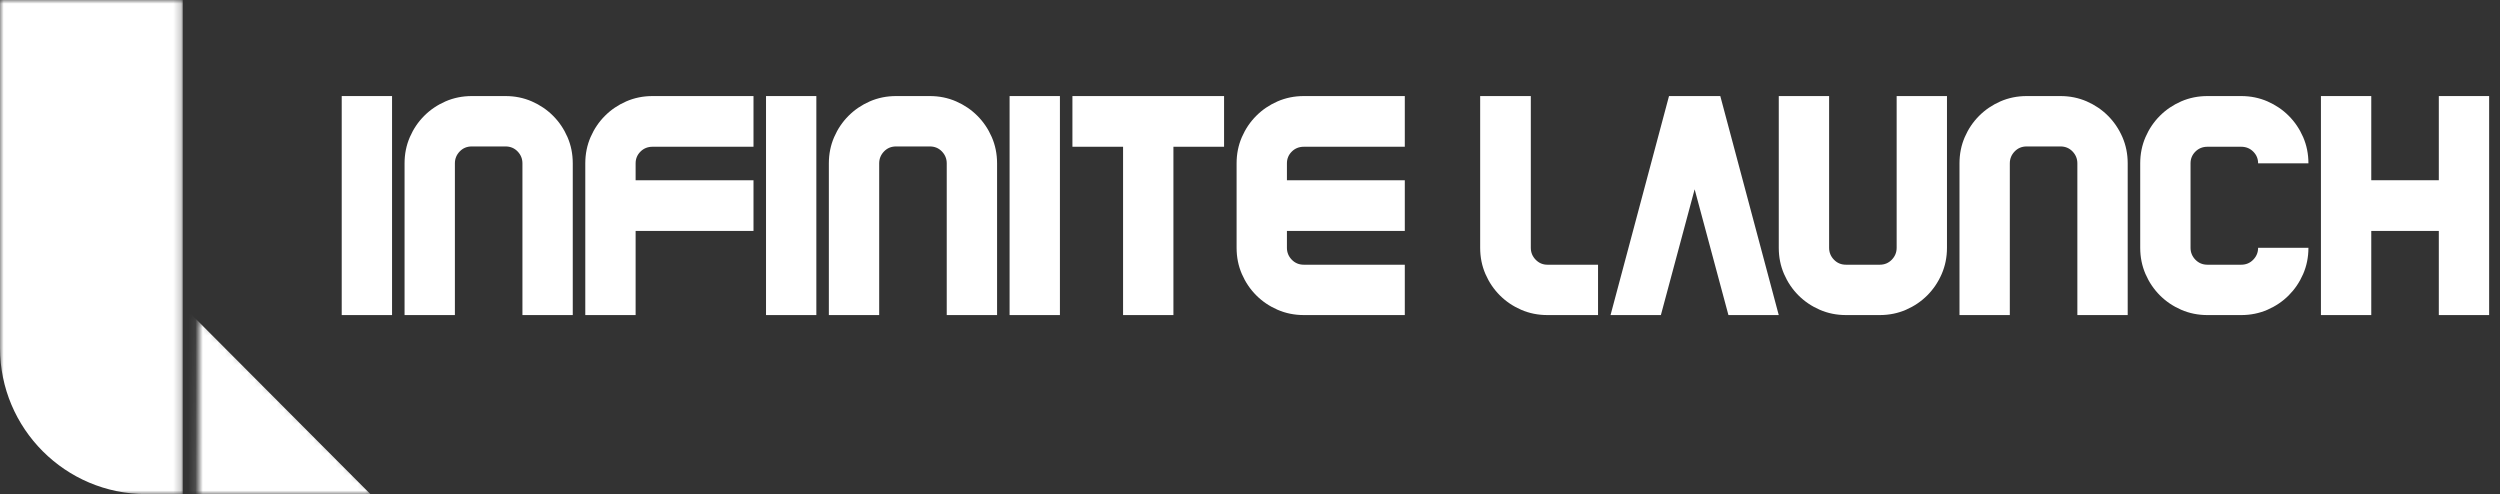
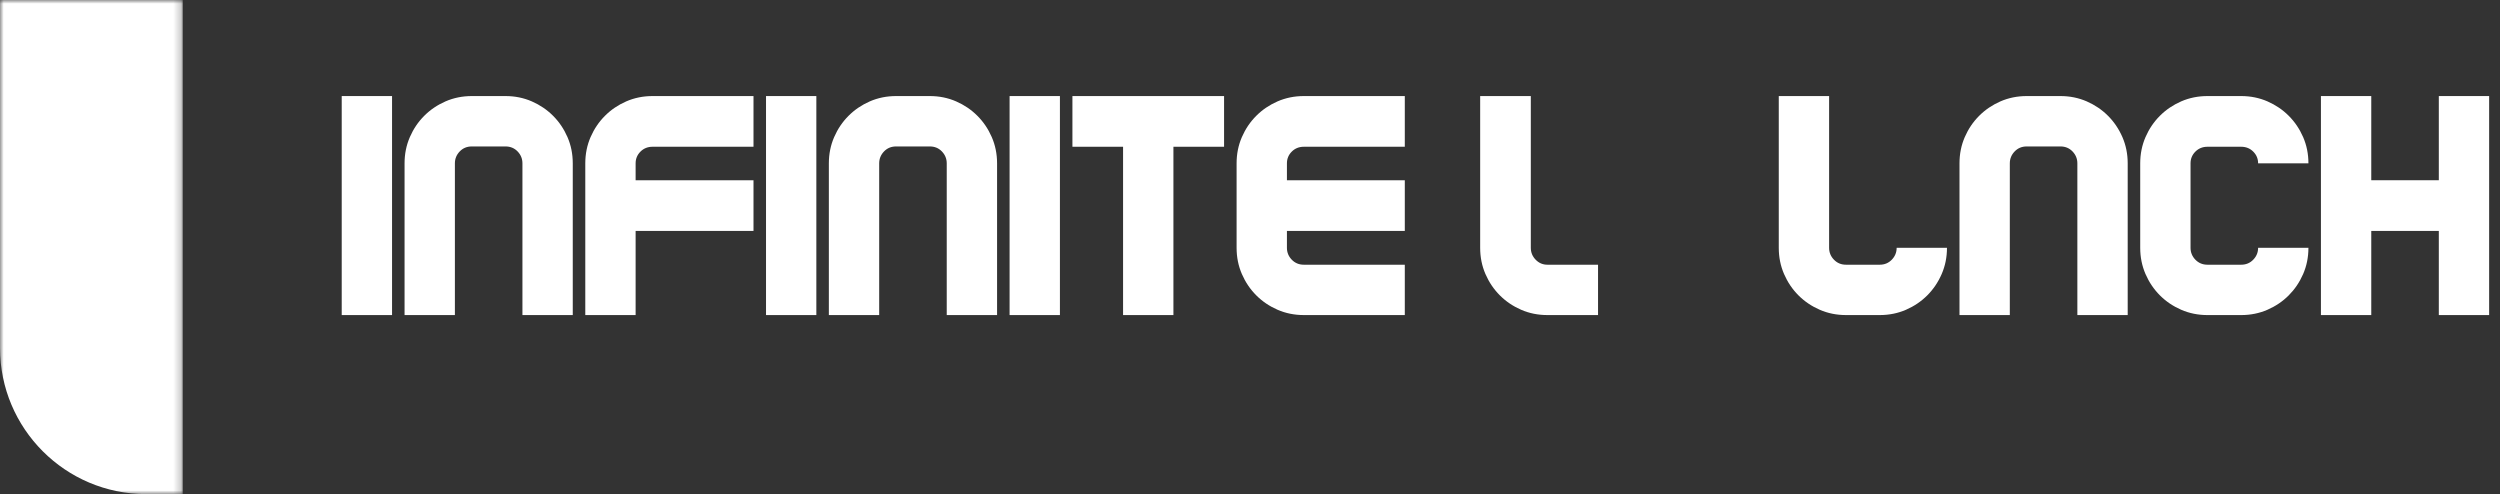
<svg xmlns="http://www.w3.org/2000/svg" width="339" height="67" viewBox="0 0 339 67" fill="none">
  <rect x="0" y="0" width="339" height="67" fill="#333333" stroke="none" />
  <path fill-rule="evenodd" clip-rule="evenodd" d="M46.337 42.724H53.162V13.026H46.337V42.724Z" fill="white" />
  <path fill-rule="evenodd" clip-rule="evenodd" d="M54.858 22.148C54.858 20.877 55.098 19.689 55.578 18.585C56.059 17.483 56.707 16.52 57.529 15.702C58.348 14.88 59.309 14.231 60.411 13.748C61.514 13.268 62.701 13.026 63.972 13.026H68.553C69.824 13.026 71.011 13.268 72.114 13.748C73.216 14.231 74.177 14.88 74.997 15.702C75.816 16.52 76.467 17.483 76.948 18.585C77.428 19.689 77.667 20.877 77.667 22.148V42.723H70.842V22.148C70.842 21.526 70.624 20.991 70.185 20.535C69.746 20.083 69.202 19.858 68.553 19.858H63.972C63.322 19.858 62.779 20.083 62.34 20.535C61.902 20.991 61.683 21.526 61.683 22.148V42.723H54.858V22.148Z" fill="white" />
  <path fill-rule="evenodd" clip-rule="evenodd" d="M86.847 20.559C86.409 20.998 86.19 21.526 86.19 22.148V24.44H102.174V31.313H86.19V42.723H79.365V22.148C79.365 20.877 79.605 19.689 80.084 18.585C80.566 17.483 81.215 16.52 82.036 15.702C82.855 14.88 83.817 14.231 84.918 13.748C86.021 13.268 87.208 13.026 88.479 13.026H102.174V19.9H88.479C87.829 19.9 87.286 20.121 86.847 20.559Z" fill="white" />
  <path fill-rule="evenodd" clip-rule="evenodd" d="M103.873 42.724H110.697V13.026H103.873V42.724Z" fill="white" />
  <path fill-rule="evenodd" clip-rule="evenodd" d="M112.393 22.148C112.393 20.877 112.633 19.689 113.113 18.585C113.594 17.483 114.243 16.52 115.064 15.702C115.884 14.88 116.844 14.231 117.946 13.748C119.049 13.268 120.236 13.026 121.507 13.026H126.088C127.359 13.026 128.547 13.268 129.649 13.748C130.751 14.231 131.712 14.88 132.531 15.702C133.351 16.52 134.001 17.483 134.483 18.585C134.962 19.689 135.203 20.877 135.203 22.148V42.723H128.377V22.148C128.377 21.526 128.158 20.991 127.72 20.535C127.282 20.083 126.737 19.858 126.088 19.858H121.507C120.857 19.858 120.313 20.083 119.875 20.535C119.437 20.991 119.218 21.526 119.218 22.148V42.723H112.393V22.148Z" fill="white" />
  <path fill-rule="evenodd" clip-rule="evenodd" d="M136.9 42.724H143.725V13.026H136.9V42.724Z" fill="white" />
  <path fill-rule="evenodd" clip-rule="evenodd" d="M165.984 19.9H159.116V42.724H152.289V19.9H145.421V13.027H165.984V19.9Z" fill="white" />
  <path fill-rule="evenodd" clip-rule="evenodd" d="M175.164 20.559C174.726 20.998 174.507 21.526 174.507 22.148V24.44H190.491V31.313H174.507V33.602C174.507 34.224 174.726 34.763 175.164 35.215C175.602 35.667 176.146 35.895 176.796 35.895H190.491V42.723H176.796C175.525 42.723 174.338 42.482 173.235 42.002C172.133 41.522 171.171 40.873 170.352 40.051C169.531 39.23 168.882 38.27 168.401 37.165C167.921 36.064 167.682 34.876 167.682 33.602V22.148C167.682 20.877 167.921 19.689 168.401 18.585C168.882 17.483 169.531 16.52 170.352 15.702C171.171 14.88 172.133 14.231 173.235 13.748C174.338 13.268 175.525 13.026 176.796 13.026H190.491V19.9H176.796C176.146 19.9 175.602 20.121 175.164 20.559Z" fill="white" />
  <path fill-rule="evenodd" clip-rule="evenodd" d="M216.694 35.895V42.723H209.824C208.552 42.723 207.365 42.482 206.263 42.002C205.16 41.522 204.2 40.873 203.38 40.051C202.559 39.23 201.91 38.27 201.429 37.165C200.949 36.064 200.71 34.876 200.71 33.602V13.026H207.578V33.602C207.578 34.224 207.796 34.763 208.235 35.215C208.673 35.667 209.203 35.895 209.824 35.895H216.694Z" fill="white" />
-   <path fill-rule="evenodd" clip-rule="evenodd" d="M234.375 42.724L229.794 25.669L225.215 42.724H218.389L226.318 13.026H226.402H233.188H233.272L241.199 42.724H234.375Z" fill="white" />
-   <path fill-rule="evenodd" clip-rule="evenodd" d="M264.01 33.602C264.01 34.876 263.769 36.064 263.29 37.165C262.809 38.27 262.158 39.23 261.34 40.051C260.519 40.873 259.559 41.522 258.456 42.002C257.353 42.482 256.167 42.723 254.897 42.723H250.316C249.044 42.723 247.857 42.482 246.754 42.002C245.652 41.522 244.691 40.873 243.871 40.051C243.05 39.23 242.402 38.27 241.92 37.165C241.441 36.064 241.201 34.876 241.201 33.602V13.026H248.027V33.602C248.027 34.224 248.244 34.763 248.684 35.215C249.121 35.667 249.665 35.895 250.316 35.895H254.897C255.545 35.895 256.089 35.667 256.527 35.215C256.966 34.763 257.186 34.224 257.186 33.602V13.026H264.01V33.602Z" fill="white" />
+   <path fill-rule="evenodd" clip-rule="evenodd" d="M264.01 33.602C264.01 34.876 263.769 36.064 263.29 37.165C262.809 38.27 262.158 39.23 261.34 40.051C260.519 40.873 259.559 41.522 258.456 42.002C257.353 42.482 256.167 42.723 254.897 42.723H250.316C249.044 42.723 247.857 42.482 246.754 42.002C245.652 41.522 244.691 40.873 243.871 40.051C243.05 39.23 242.402 38.27 241.92 37.165C241.441 36.064 241.201 34.876 241.201 33.602V13.026H248.027V33.602C248.027 34.224 248.244 34.763 248.684 35.215C249.121 35.667 249.665 35.895 250.316 35.895H254.897C255.545 35.895 256.089 35.667 256.527 35.215C256.966 34.763 257.186 34.224 257.186 33.602H264.01V33.602Z" fill="white" />
  <path fill-rule="evenodd" clip-rule="evenodd" d="M265.707 22.148C265.707 20.877 265.946 19.689 266.425 18.585C266.906 17.483 267.555 16.52 268.377 15.702C269.195 14.88 270.158 14.231 271.259 13.748C272.361 13.268 273.548 13.026 274.82 13.026H279.401C280.673 13.026 281.86 13.268 282.962 13.748C284.063 14.231 285.026 14.88 285.844 15.702C286.664 16.52 287.315 17.483 287.796 18.585C288.276 19.689 288.516 20.877 288.516 22.148V42.723H281.69V22.148C281.69 21.526 281.47 20.991 281.033 20.535C280.596 20.083 280.05 19.858 279.401 19.858H274.82C274.169 19.858 273.627 20.083 273.188 20.535C272.751 20.991 272.531 21.526 272.531 22.148V42.723H265.707V22.148Z" fill="white" />
  <path fill-rule="evenodd" clip-rule="evenodd" d="M305.539 35.215C305.979 34.762 306.199 34.224 306.199 33.603H313.023C313.023 34.877 312.782 36.064 312.303 37.165C311.821 38.27 311.171 39.23 310.352 40.051C309.532 40.873 308.572 41.522 307.469 42.002C306.366 42.482 305.18 42.724 303.907 42.724H299.327C298.056 42.724 296.87 42.482 295.767 42.002C294.664 41.522 293.704 40.873 292.883 40.051C292.063 39.23 291.414 38.27 290.933 37.165C290.454 36.064 290.213 34.877 290.213 33.603V22.148C290.213 20.877 290.454 19.689 290.933 18.584C291.414 17.483 292.063 16.52 292.883 15.702C293.704 14.88 294.664 14.231 295.767 13.748C296.87 13.268 298.056 13.026 299.327 13.026H303.907C305.18 13.026 306.366 13.268 307.469 13.748C308.572 14.231 309.532 14.88 310.352 15.702C311.171 16.52 311.821 17.483 312.303 18.584C312.782 19.689 313.023 20.877 313.023 22.148H306.199C306.199 21.526 305.979 20.998 305.539 20.559C305.102 20.121 304.556 19.9 303.907 19.9H299.327C298.678 19.9 298.134 20.121 297.694 20.559C297.257 20.998 297.037 21.526 297.037 22.148V33.603C297.037 34.224 297.257 34.762 297.694 35.215C298.134 35.667 298.678 35.895 299.327 35.895H303.907C304.556 35.895 305.102 35.667 305.539 35.215Z" fill="white" />
  <path fill-rule="evenodd" clip-rule="evenodd" d="M337.527 13.026V42.724H330.703V31.314H321.544V42.724H314.718V13.026H321.544V24.44H330.703V13.026H337.527Z" fill="white" />
  <mask id="mask0_205_23" style="mask-type:alpha" maskUnits="userSpaceOnUse" x="0" y="0" width="25" height="67">
    <path fill-rule="evenodd" clip-rule="evenodd" d="M0 0H24.779V67H0V0Z" fill="white" />
  </mask>
  <g mask="url(#mask0_205_23)">
    <path fill-rule="evenodd" clip-rule="evenodd" d="M24.779 67H19.809C8.869 67 -0 58.126 -0 47.179V0H24.779V67Z" fill="white" />
  </g>
  <mask id="mask1_205_23" style="mask-type:alpha" maskUnits="userSpaceOnUse" x="26" y="42" width="26" height="25">
-     <path fill-rule="evenodd" clip-rule="evenodd" d="M26.871 67H51.209L26.946 42.723L26.871 67Z" fill="white" />
-   </mask>
+     </mask>
  <g mask="url(#mask1_205_23)">
    <path fill-rule="evenodd" clip-rule="evenodd" d="M25.111 67H50.222L25.188 41.875L25.111 67Z" fill="white" />
  </g>
</svg>